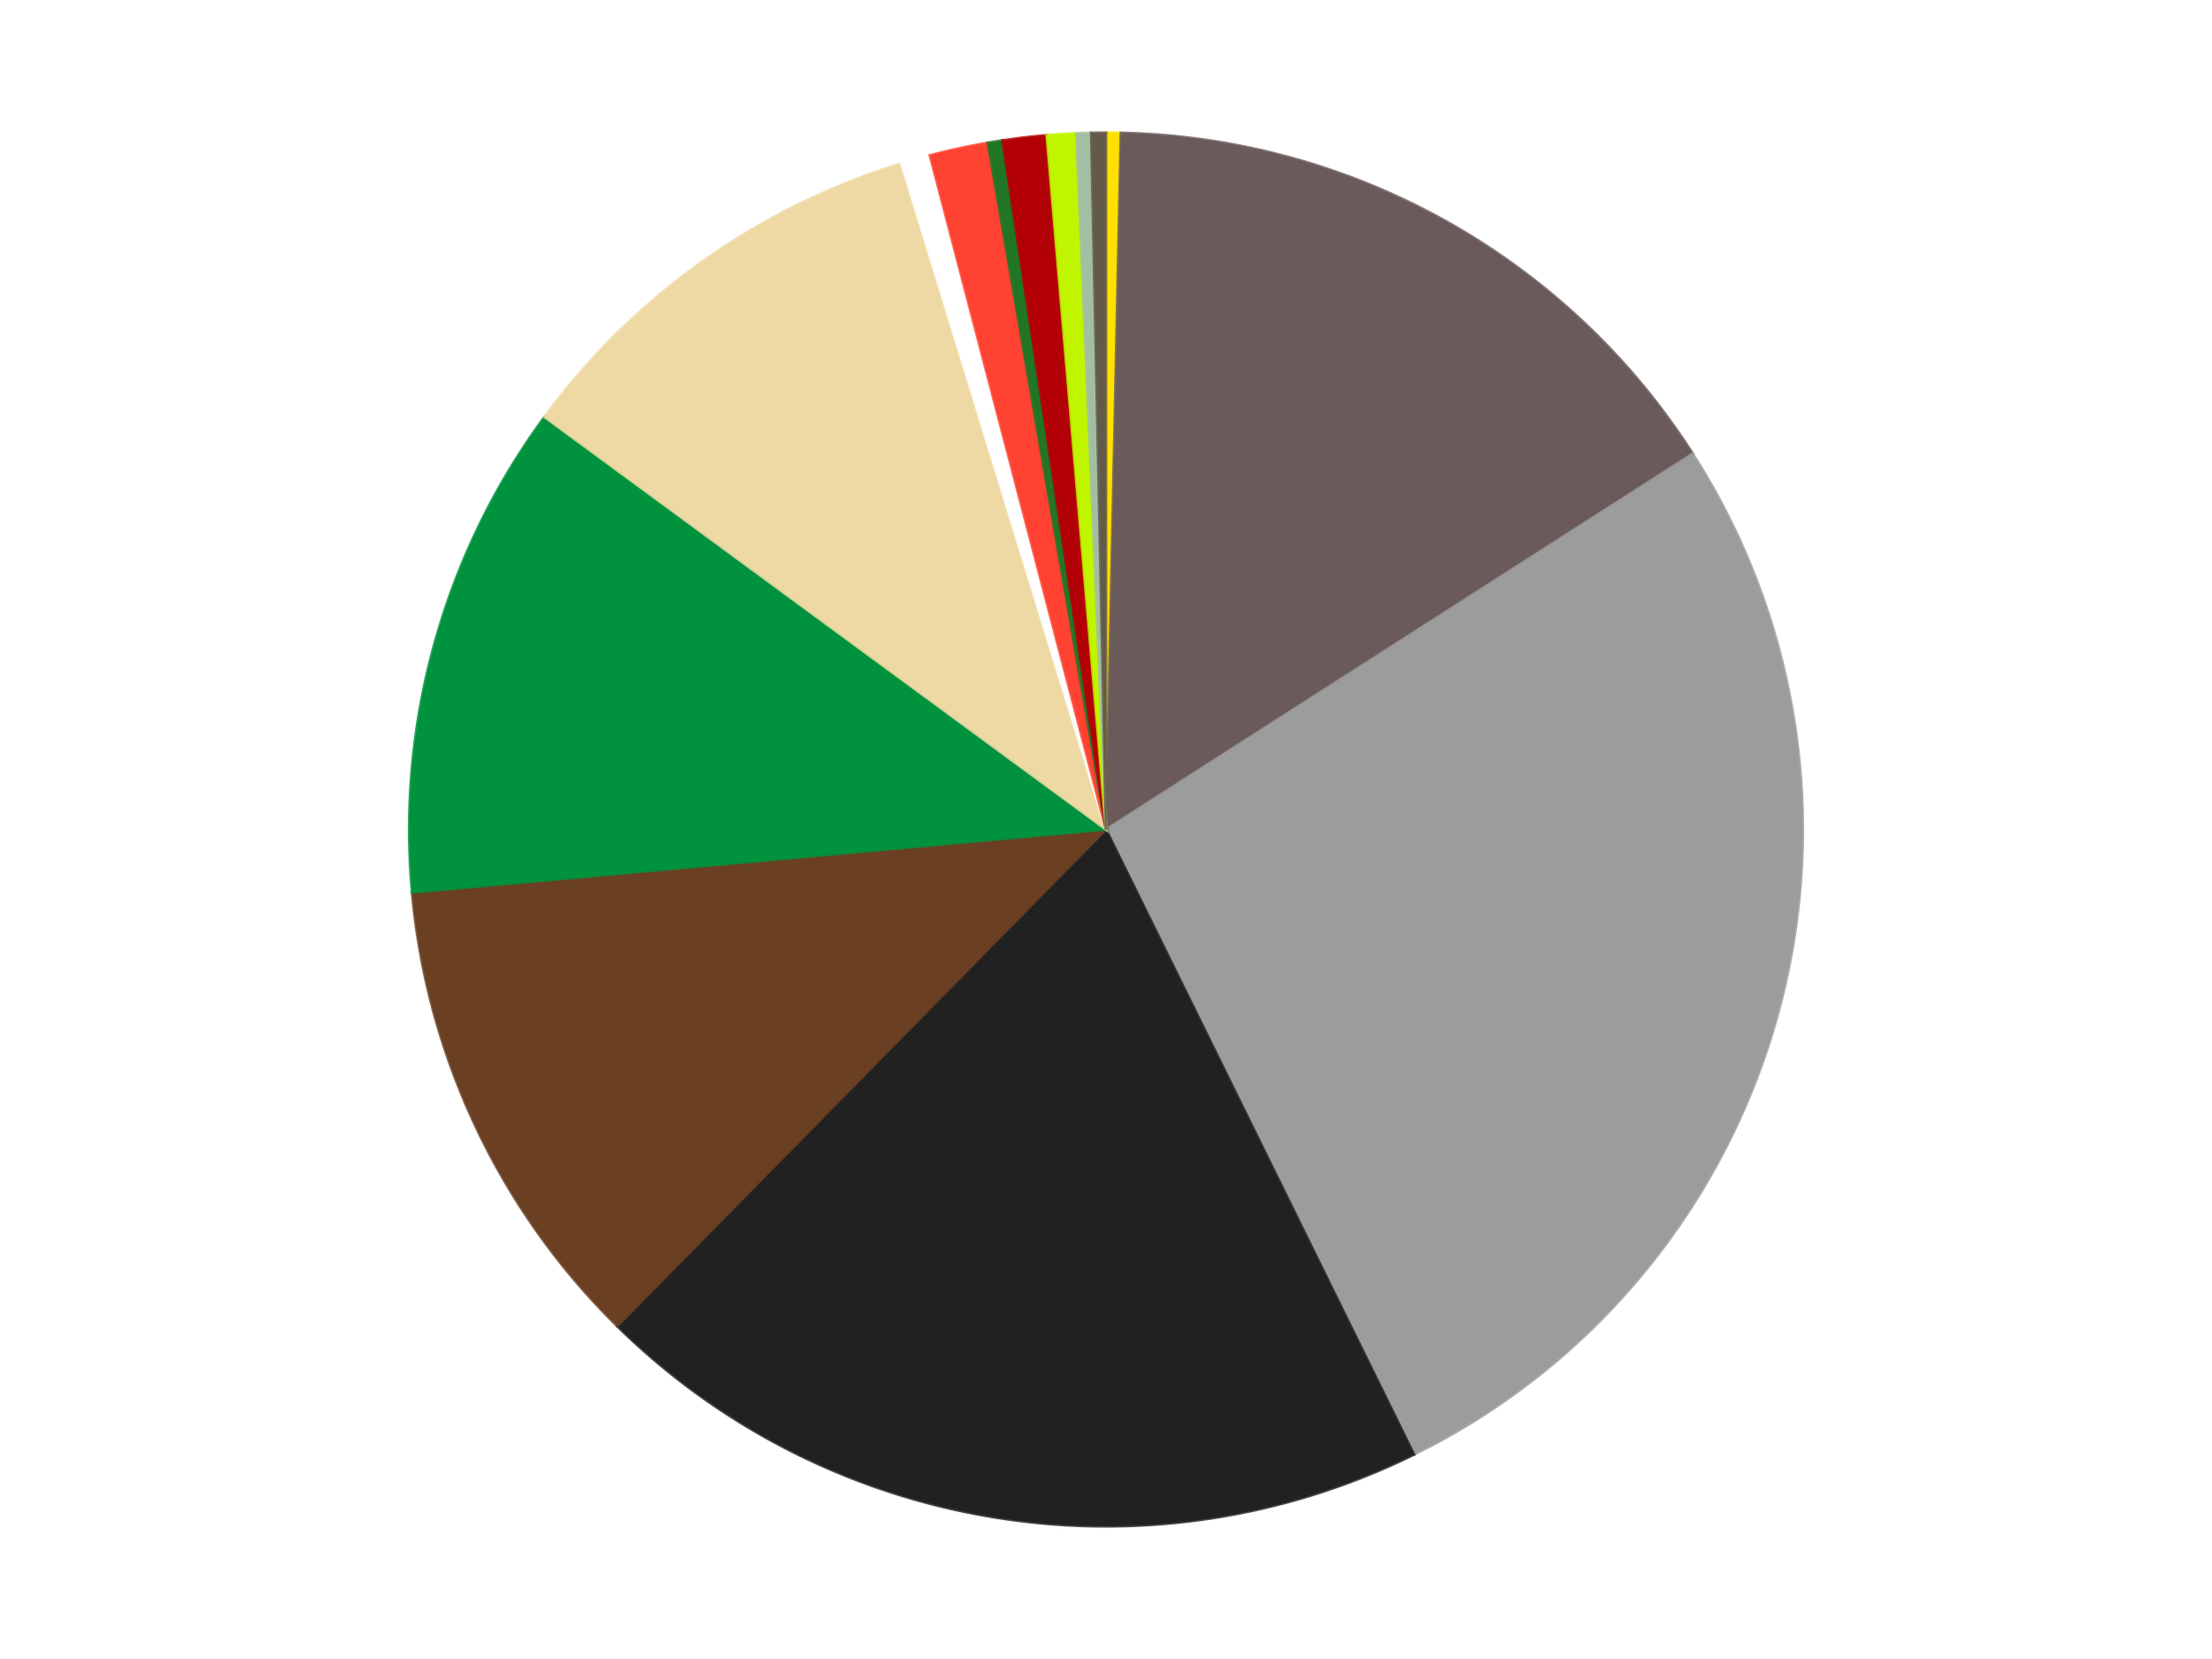
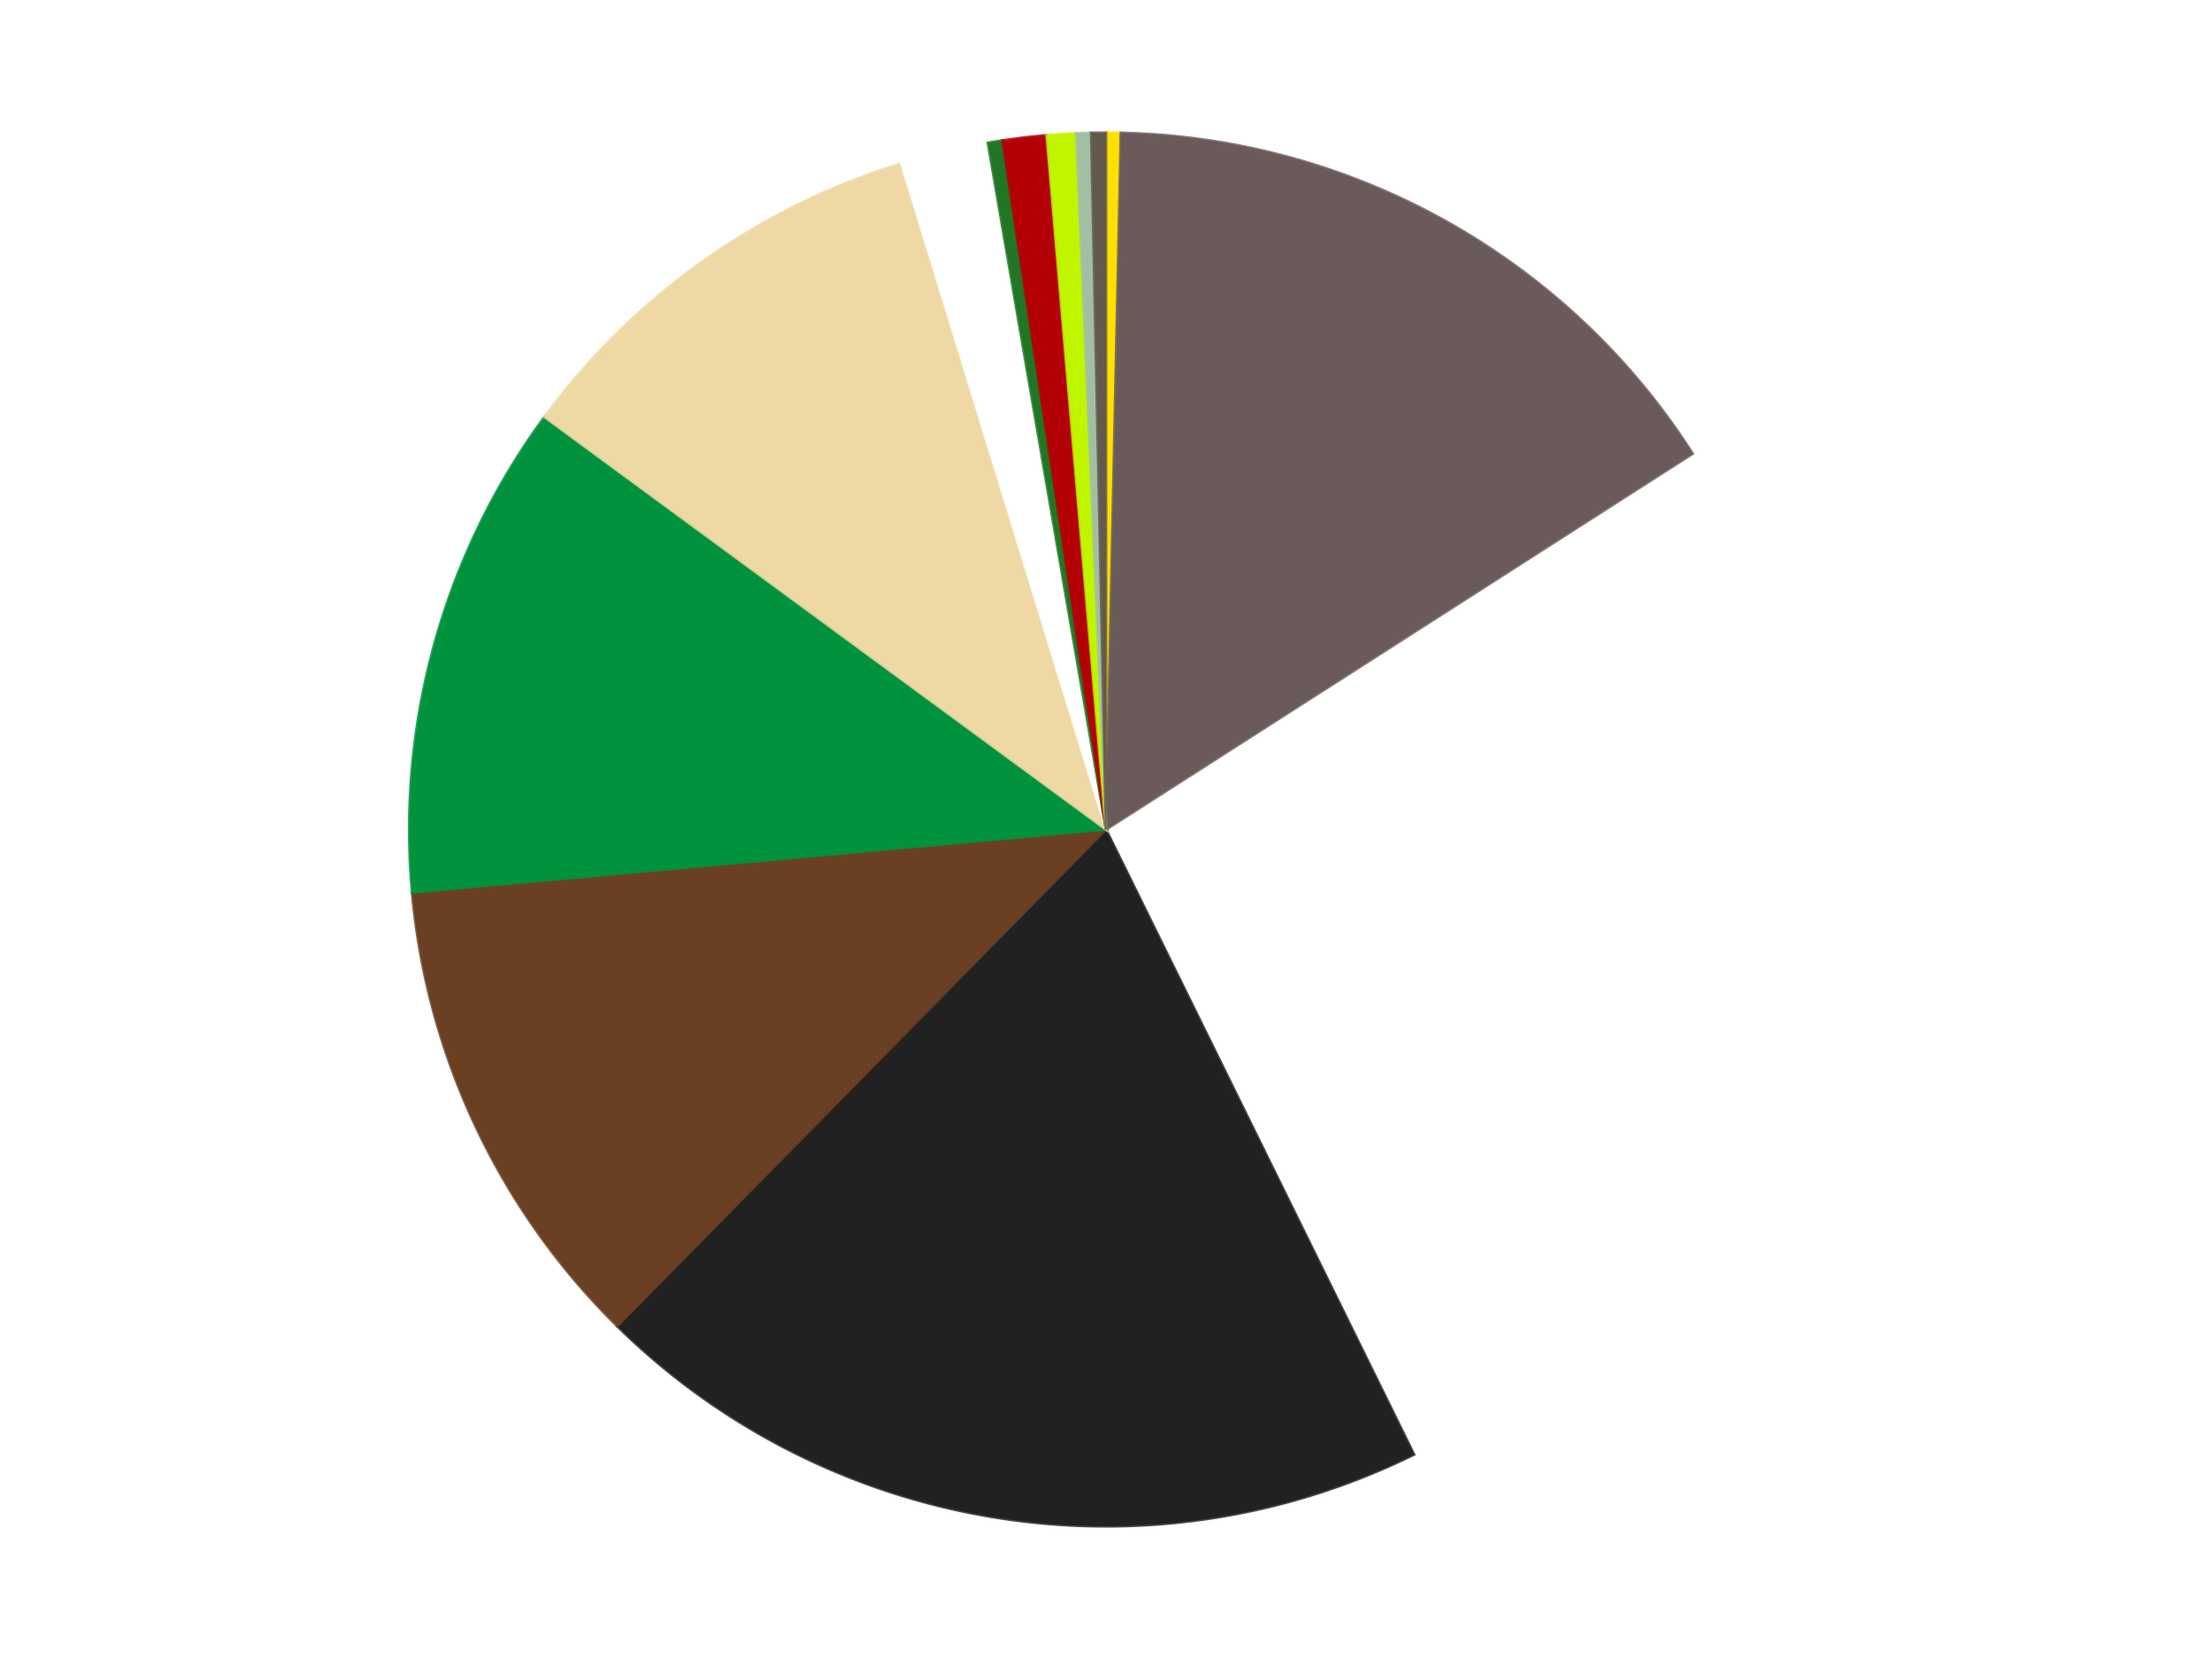
<svg xmlns="http://www.w3.org/2000/svg" xmlns:xlink="http://www.w3.org/1999/xlink" id="chart-872d0f75-3c0b-48c0-a89c-b8170912b939" class="pygal-chart" viewBox="0 0 800 600">
  <defs>
    <style type="text/css">#chart-872d0f75-3c0b-48c0-a89c-b8170912b939{-webkit-user-select:none;-webkit-font-smoothing:antialiased;font-family:Consolas,"Liberation Mono",Menlo,Courier,monospace}#chart-872d0f75-3c0b-48c0-a89c-b8170912b939 .title{font-family:Consolas,"Liberation Mono",Menlo,Courier,monospace;font-size:16px}#chart-872d0f75-3c0b-48c0-a89c-b8170912b939 .legends .legend text{font-family:Consolas,"Liberation Mono",Menlo,Courier,monospace;font-size:14px}#chart-872d0f75-3c0b-48c0-a89c-b8170912b939 .axis text{font-family:Consolas,"Liberation Mono",Menlo,Courier,monospace;font-size:10px}#chart-872d0f75-3c0b-48c0-a89c-b8170912b939 .axis text.major{font-family:Consolas,"Liberation Mono",Menlo,Courier,monospace;font-size:10px}#chart-872d0f75-3c0b-48c0-a89c-b8170912b939 .text-overlay text.value{font-family:Consolas,"Liberation Mono",Menlo,Courier,monospace;font-size:16px}#chart-872d0f75-3c0b-48c0-a89c-b8170912b939 .text-overlay text.label{font-family:Consolas,"Liberation Mono",Menlo,Courier,monospace;font-size:10px}#chart-872d0f75-3c0b-48c0-a89c-b8170912b939 .tooltip{font-family:Consolas,"Liberation Mono",Menlo,Courier,monospace;font-size:14px}#chart-872d0f75-3c0b-48c0-a89c-b8170912b939 text.no_data{font-family:Consolas,"Liberation Mono",Menlo,Courier,monospace;font-size:64px}
#chart-872d0f75-3c0b-48c0-a89c-b8170912b939{background-color:transparent}#chart-872d0f75-3c0b-48c0-a89c-b8170912b939 path,#chart-872d0f75-3c0b-48c0-a89c-b8170912b939 line,#chart-872d0f75-3c0b-48c0-a89c-b8170912b939 rect,#chart-872d0f75-3c0b-48c0-a89c-b8170912b939 circle{-webkit-transition:150ms;-moz-transition:150ms;transition:150ms}#chart-872d0f75-3c0b-48c0-a89c-b8170912b939 .graph &gt; .background{fill:transparent}#chart-872d0f75-3c0b-48c0-a89c-b8170912b939 .plot &gt; .background{fill:transparent}#chart-872d0f75-3c0b-48c0-a89c-b8170912b939 .graph{fill:rgba(0,0,0,.87)}#chart-872d0f75-3c0b-48c0-a89c-b8170912b939 text.no_data{fill:rgba(0,0,0,1)}#chart-872d0f75-3c0b-48c0-a89c-b8170912b939 .title{fill:rgba(0,0,0,1)}#chart-872d0f75-3c0b-48c0-a89c-b8170912b939 .legends .legend text{fill:rgba(0,0,0,.87)}#chart-872d0f75-3c0b-48c0-a89c-b8170912b939 .legends .legend:hover text{fill:rgba(0,0,0,1)}#chart-872d0f75-3c0b-48c0-a89c-b8170912b939 .axis .line{stroke:rgba(0,0,0,1)}#chart-872d0f75-3c0b-48c0-a89c-b8170912b939 .axis .guide.line{stroke:rgba(0,0,0,.54)}#chart-872d0f75-3c0b-48c0-a89c-b8170912b939 .axis .major.line{stroke:rgba(0,0,0,.87)}#chart-872d0f75-3c0b-48c0-a89c-b8170912b939 .axis text.major{fill:rgba(0,0,0,1)}#chart-872d0f75-3c0b-48c0-a89c-b8170912b939 .axis.y .guides:hover .guide.line,#chart-872d0f75-3c0b-48c0-a89c-b8170912b939 .line-graph .axis.x .guides:hover .guide.line,#chart-872d0f75-3c0b-48c0-a89c-b8170912b939 .stackedline-graph .axis.x .guides:hover .guide.line,#chart-872d0f75-3c0b-48c0-a89c-b8170912b939 .xy-graph .axis.x .guides:hover .guide.line{stroke:rgba(0,0,0,1)}#chart-872d0f75-3c0b-48c0-a89c-b8170912b939 .axis .guides:hover text{fill:rgba(0,0,0,1)}#chart-872d0f75-3c0b-48c0-a89c-b8170912b939 .reactive{fill-opacity:1.0;stroke-opacity:.8;stroke-width:1}#chart-872d0f75-3c0b-48c0-a89c-b8170912b939 .ci{stroke:rgba(0,0,0,.87)}#chart-872d0f75-3c0b-48c0-a89c-b8170912b939 .reactive.active,#chart-872d0f75-3c0b-48c0-a89c-b8170912b939 .active .reactive{fill-opacity:0.6;stroke-opacity:.9;stroke-width:4}#chart-872d0f75-3c0b-48c0-a89c-b8170912b939 .ci .reactive.active{stroke-width:1.5}#chart-872d0f75-3c0b-48c0-a89c-b8170912b939 .series text{fill:rgba(0,0,0,1)}#chart-872d0f75-3c0b-48c0-a89c-b8170912b939 .tooltip rect{fill:transparent;stroke:rgba(0,0,0,1);-webkit-transition:opacity 150ms;-moz-transition:opacity 150ms;transition:opacity 150ms}#chart-872d0f75-3c0b-48c0-a89c-b8170912b939 .tooltip .label{fill:rgba(0,0,0,.87)}#chart-872d0f75-3c0b-48c0-a89c-b8170912b939 .tooltip .label{fill:rgba(0,0,0,.87)}#chart-872d0f75-3c0b-48c0-a89c-b8170912b939 .tooltip .legend{font-size:.8em;fill:rgba(0,0,0,.54)}#chart-872d0f75-3c0b-48c0-a89c-b8170912b939 .tooltip .x_label{font-size:.6em;fill:rgba(0,0,0,1)}#chart-872d0f75-3c0b-48c0-a89c-b8170912b939 .tooltip .xlink{font-size:.5em;text-decoration:underline}#chart-872d0f75-3c0b-48c0-a89c-b8170912b939 .tooltip .value{font-size:1.5em}#chart-872d0f75-3c0b-48c0-a89c-b8170912b939 .bound{font-size:.5em}#chart-872d0f75-3c0b-48c0-a89c-b8170912b939 .max-value{font-size:.75em;fill:rgba(0,0,0,.54)}#chart-872d0f75-3c0b-48c0-a89c-b8170912b939 .map-element{fill:transparent;stroke:rgba(0,0,0,.54) !important}#chart-872d0f75-3c0b-48c0-a89c-b8170912b939 .map-element .reactive{fill-opacity:inherit;stroke-opacity:inherit}#chart-872d0f75-3c0b-48c0-a89c-b8170912b939 .color-0,#chart-872d0f75-3c0b-48c0-a89c-b8170912b939 .color-0 a:visited{stroke:#F44336;fill:#F44336}#chart-872d0f75-3c0b-48c0-a89c-b8170912b939 .color-1,#chart-872d0f75-3c0b-48c0-a89c-b8170912b939 .color-1 a:visited{stroke:#3F51B5;fill:#3F51B5}#chart-872d0f75-3c0b-48c0-a89c-b8170912b939 .color-2,#chart-872d0f75-3c0b-48c0-a89c-b8170912b939 .color-2 a:visited{stroke:#009688;fill:#009688}#chart-872d0f75-3c0b-48c0-a89c-b8170912b939 .color-3,#chart-872d0f75-3c0b-48c0-a89c-b8170912b939 .color-3 a:visited{stroke:#FFC107;fill:#FFC107}#chart-872d0f75-3c0b-48c0-a89c-b8170912b939 .color-4,#chart-872d0f75-3c0b-48c0-a89c-b8170912b939 .color-4 a:visited{stroke:#FF5722;fill:#FF5722}#chart-872d0f75-3c0b-48c0-a89c-b8170912b939 .color-5,#chart-872d0f75-3c0b-48c0-a89c-b8170912b939 .color-5 a:visited{stroke:#9C27B0;fill:#9C27B0}#chart-872d0f75-3c0b-48c0-a89c-b8170912b939 .color-6,#chart-872d0f75-3c0b-48c0-a89c-b8170912b939 .color-6 a:visited{stroke:#03A9F4;fill:#03A9F4}#chart-872d0f75-3c0b-48c0-a89c-b8170912b939 .color-7,#chart-872d0f75-3c0b-48c0-a89c-b8170912b939 .color-7 a:visited{stroke:#8BC34A;fill:#8BC34A}#chart-872d0f75-3c0b-48c0-a89c-b8170912b939 .color-8,#chart-872d0f75-3c0b-48c0-a89c-b8170912b939 .color-8 a:visited{stroke:#FF9800;fill:#FF9800}#chart-872d0f75-3c0b-48c0-a89c-b8170912b939 .color-9,#chart-872d0f75-3c0b-48c0-a89c-b8170912b939 .color-9 a:visited{stroke:#E91E63;fill:#E91E63}#chart-872d0f75-3c0b-48c0-a89c-b8170912b939 .color-10,#chart-872d0f75-3c0b-48c0-a89c-b8170912b939 .color-10 a:visited{stroke:#2196F3;fill:#2196F3}#chart-872d0f75-3c0b-48c0-a89c-b8170912b939 .color-11,#chart-872d0f75-3c0b-48c0-a89c-b8170912b939 .color-11 a:visited{stroke:#4CAF50;fill:#4CAF50}#chart-872d0f75-3c0b-48c0-a89c-b8170912b939 .color-12,#chart-872d0f75-3c0b-48c0-a89c-b8170912b939 .color-12 a:visited{stroke:#FFEB3B;fill:#FFEB3B}#chart-872d0f75-3c0b-48c0-a89c-b8170912b939 .color-13,#chart-872d0f75-3c0b-48c0-a89c-b8170912b939 .color-13 a:visited{stroke:#673AB7;fill:#673AB7}#chart-872d0f75-3c0b-48c0-a89c-b8170912b939 .text-overlay .color-0 text{fill:black}#chart-872d0f75-3c0b-48c0-a89c-b8170912b939 .text-overlay .color-1 text{fill:black}#chart-872d0f75-3c0b-48c0-a89c-b8170912b939 .text-overlay .color-2 text{fill:black}#chart-872d0f75-3c0b-48c0-a89c-b8170912b939 .text-overlay .color-3 text{fill:black}#chart-872d0f75-3c0b-48c0-a89c-b8170912b939 .text-overlay .color-4 text{fill:black}#chart-872d0f75-3c0b-48c0-a89c-b8170912b939 .text-overlay .color-5 text{fill:black}#chart-872d0f75-3c0b-48c0-a89c-b8170912b939 .text-overlay .color-6 text{fill:black}#chart-872d0f75-3c0b-48c0-a89c-b8170912b939 .text-overlay .color-7 text{fill:black}#chart-872d0f75-3c0b-48c0-a89c-b8170912b939 .text-overlay .color-8 text{fill:black}#chart-872d0f75-3c0b-48c0-a89c-b8170912b939 .text-overlay .color-9 text{fill:black}#chart-872d0f75-3c0b-48c0-a89c-b8170912b939 .text-overlay .color-10 text{fill:black}#chart-872d0f75-3c0b-48c0-a89c-b8170912b939 .text-overlay .color-11 text{fill:black}#chart-872d0f75-3c0b-48c0-a89c-b8170912b939 .text-overlay .color-12 text{fill:black}#chart-872d0f75-3c0b-48c0-a89c-b8170912b939 .text-overlay .color-13 text{fill:black}
#chart-872d0f75-3c0b-48c0-a89c-b8170912b939 text.no_data{text-anchor:middle}#chart-872d0f75-3c0b-48c0-a89c-b8170912b939 .guide.line{fill:none}#chart-872d0f75-3c0b-48c0-a89c-b8170912b939 .centered{text-anchor:middle}#chart-872d0f75-3c0b-48c0-a89c-b8170912b939 .title{text-anchor:middle}#chart-872d0f75-3c0b-48c0-a89c-b8170912b939 .legends .legend text{fill-opacity:1}#chart-872d0f75-3c0b-48c0-a89c-b8170912b939 .axis.x text{text-anchor:middle}#chart-872d0f75-3c0b-48c0-a89c-b8170912b939 .axis.x:not(.web) text[transform]{text-anchor:start}#chart-872d0f75-3c0b-48c0-a89c-b8170912b939 .axis.x:not(.web) text[transform].backwards{text-anchor:end}#chart-872d0f75-3c0b-48c0-a89c-b8170912b939 .axis.y text{text-anchor:end}#chart-872d0f75-3c0b-48c0-a89c-b8170912b939 .axis.y text[transform].backwards{text-anchor:start}#chart-872d0f75-3c0b-48c0-a89c-b8170912b939 .axis.y2 text{text-anchor:start}#chart-872d0f75-3c0b-48c0-a89c-b8170912b939 .axis.y2 text[transform].backwards{text-anchor:end}#chart-872d0f75-3c0b-48c0-a89c-b8170912b939 .axis .guide.line{stroke-dasharray:4,4;stroke:black}#chart-872d0f75-3c0b-48c0-a89c-b8170912b939 .axis .major.guide.line{stroke-dasharray:6,6;stroke:black}#chart-872d0f75-3c0b-48c0-a89c-b8170912b939 .horizontal .axis.y .guide.line,#chart-872d0f75-3c0b-48c0-a89c-b8170912b939 .horizontal .axis.y2 .guide.line,#chart-872d0f75-3c0b-48c0-a89c-b8170912b939 .vertical .axis.x .guide.line{opacity:0}#chart-872d0f75-3c0b-48c0-a89c-b8170912b939 .horizontal .axis.always_show .guide.line,#chart-872d0f75-3c0b-48c0-a89c-b8170912b939 .vertical .axis.always_show .guide.line{opacity:1 !important}#chart-872d0f75-3c0b-48c0-a89c-b8170912b939 .axis.y .guides:hover .guide.line,#chart-872d0f75-3c0b-48c0-a89c-b8170912b939 .axis.y2 .guides:hover .guide.line,#chart-872d0f75-3c0b-48c0-a89c-b8170912b939 .axis.x .guides:hover .guide.line{opacity:1}#chart-872d0f75-3c0b-48c0-a89c-b8170912b939 .axis .guides:hover text{opacity:1}#chart-872d0f75-3c0b-48c0-a89c-b8170912b939 .nofill{fill:none}#chart-872d0f75-3c0b-48c0-a89c-b8170912b939 .subtle-fill{fill-opacity:.2}#chart-872d0f75-3c0b-48c0-a89c-b8170912b939 .dot{stroke-width:1px;fill-opacity:1;stroke-opacity:1}#chart-872d0f75-3c0b-48c0-a89c-b8170912b939 .dot.active{stroke-width:5px}#chart-872d0f75-3c0b-48c0-a89c-b8170912b939 .dot.negative{fill:transparent}#chart-872d0f75-3c0b-48c0-a89c-b8170912b939 text,#chart-872d0f75-3c0b-48c0-a89c-b8170912b939 tspan{stroke:none !important}#chart-872d0f75-3c0b-48c0-a89c-b8170912b939 .series text.active{opacity:1}#chart-872d0f75-3c0b-48c0-a89c-b8170912b939 .tooltip rect{fill-opacity:.95;stroke-width:.5}#chart-872d0f75-3c0b-48c0-a89c-b8170912b939 .tooltip text{fill-opacity:1}#chart-872d0f75-3c0b-48c0-a89c-b8170912b939 .showable{visibility:hidden}#chart-872d0f75-3c0b-48c0-a89c-b8170912b939 .showable.shown{visibility:visible}#chart-872d0f75-3c0b-48c0-a89c-b8170912b939 .gauge-background{fill:rgba(229,229,229,1);stroke:none}#chart-872d0f75-3c0b-48c0-a89c-b8170912b939 .bg-lines{stroke:transparent;stroke-width:2px}</style>
    <script type="text/javascript">window.pygal = window.pygal || {};window.pygal.config = window.pygal.config || {};window.pygal.config['872d0f75-3c0b-48c0-a89c-b8170912b939'] = {"allow_interruptions": false, "box_mode": "extremes", "classes": ["pygal-chart"], "css": ["file://style.css", "file://graph.css"], "defs": [], "disable_xml_declaration": false, "dots_size": 2.5, "dynamic_print_values": false, "explicit_size": false, "fill": false, "force_uri_protocol": "https", "formatter": null, "half_pie": false, "height": 600, "include_x_axis": false, "inner_radius": 0, "interpolate": null, "interpolation_parameters": {}, "interpolation_precision": 250, "inverse_y_axis": false, "js": ["//kozea.github.io/pygal.js/2.0.x/pygal-tooltips.min.js"], "legend_at_bottom": false, "legend_at_bottom_columns": null, "legend_box_size": 12, "logarithmic": false, "margin": 20, "margin_bottom": null, "margin_left": null, "margin_right": null, "margin_top": null, "max_scale": 16, "min_scale": 4, "missing_value_fill_truncation": "x", "no_data_text": "No data", "no_prefix": false, "order_min": null, "pretty_print": false, "print_labels": false, "print_values": false, "print_values_position": "center", "print_zeroes": true, "range": null, "rounded_bars": null, "secondary_range": null, "show_dots": true, "show_legend": false, "show_minor_x_labels": true, "show_minor_y_labels": true, "show_only_major_dots": false, "show_x_guides": false, "show_x_labels": true, "show_y_guides": true, "show_y_labels": true, "spacing": 10, "stack_from_top": false, "strict": false, "stroke": true, "stroke_style": null, "style": {"background": "transparent", "ci_colors": [], "colors": ["#F44336", "#3F51B5", "#009688", "#FFC107", "#FF5722", "#9C27B0", "#03A9F4", "#8BC34A", "#FF9800", "#E91E63", "#2196F3", "#4CAF50", "#FFEB3B", "#673AB7", "#00BCD4", "#CDDC39", "#9E9E9E", "#607D8B"], "dot_opacity": "1", "font_family": "Consolas, \"Liberation Mono\", Menlo, Courier, monospace", "foreground": "rgba(0, 0, 0, .87)", "foreground_strong": "rgba(0, 0, 0, 1)", "foreground_subtle": "rgba(0, 0, 0, .54)", "guide_stroke_color": "black", "guide_stroke_dasharray": "4,4", "label_font_family": "Consolas, \"Liberation Mono\", Menlo, Courier, monospace", "label_font_size": 10, "legend_font_family": "Consolas, \"Liberation Mono\", Menlo, Courier, monospace", "legend_font_size": 14, "major_guide_stroke_color": "black", "major_guide_stroke_dasharray": "6,6", "major_label_font_family": "Consolas, \"Liberation Mono\", Menlo, Courier, monospace", "major_label_font_size": 10, "no_data_font_family": "Consolas, \"Liberation Mono\", Menlo, Courier, monospace", "no_data_font_size": 64, "opacity": "1.0", "opacity_hover": "0.6", "plot_background": "transparent", "stroke_opacity": ".8", "stroke_opacity_hover": ".9", "stroke_width": "1", "stroke_width_hover": "4", "title_font_family": "Consolas, \"Liberation Mono\", Menlo, Courier, monospace", "title_font_size": 16, "tooltip_font_family": "Consolas, \"Liberation Mono\", Menlo, Courier, monospace", "tooltip_font_size": 14, "transition": "150ms", "value_background": "rgba(229, 229, 229, 1)", "value_colors": [], "value_font_family": "Consolas, \"Liberation Mono\", Menlo, Courier, monospace", "value_font_size": 16, "value_label_font_family": "Consolas, \"Liberation Mono\", Menlo, Courier, monospace", "value_label_font_size": 10}, "title": null, "tooltip_border_radius": 0, "tooltip_fancy_mode": true, "truncate_label": null, "truncate_legend": null, "width": 800, "x_label_rotation": 0, "x_labels": null, "x_labels_major": null, "x_labels_major_count": null, "x_labels_major_every": null, "x_title": null, "xrange": null, "y_label_rotation": 0, "y_labels": null, "y_labels_major": null, "y_labels_major_count": null, "y_labels_major_every": null, "y_title": null, "zero": 0, "legends": ["Yellow", "Dark Gray", "Light Gray", "Black", "Brown", "Green", "Tan", "White", "Trans-Neon Orange", "Trans-Green", "Red", "Trans-Neon Green", "Sand Green", "Chrome Antique Brass"]}</script>
    <script type="text/javascript" xlink:href="https://kozea.github.io/pygal.js/2.0.x/pygal-tooltips.min.js" />
  </defs>
  <title>Pygal</title>
  <g class="graph pie-graph vertical">
    <rect x="0" y="0" width="800" height="600" class="background" />
    <g transform="translate(20, 20)" class="plot">
      <rect x="0" y="0" width="760" height="560" class="background" />
      <g class="series serie-0 color-0">
        <g class="slices">
          <g class="slice" style="fill: #FFE001; stroke: #FFE001">
            <path d="M380 28 A252 252 0 0 1 385.367 28.057 L380 280 A0 0 0 0 0 380 280 z" class="slice reactive tooltip-trigger" />
            <desc class="value">1</desc>
            <desc class="x centered">381.34180743142747</desc>
            <desc class="y centered">154.00714483425276</desc>
          </g>
        </g>
      </g>
      <g class="series serie-1 color-1">
        <g class="slices">
          <g class="slice" style="fill: #6B5A5A; stroke: #6B5A5A">
            <path d="M385.367 28.057 A252 252 0 0 1 592.194 144.067 L380 280 A0 0 0 0 0 380 280 z" class="slice reactive tooltip-trigger" />
            <desc class="value">46</desc>
            <desc class="x centered">441.63943427061184</desc>
            <desc class="y centered">170.10650545733418</desc>
          </g>
        </g>
      </g>
      <g class="series serie-2 color-2">
        <g class="slices">
          <g class="slice" style="fill: #9C9C9C; stroke: #9C9C9C">
-             <path d="M592.194 144.067 A252 252 0 0 1 491.407 506.037 L380 280 A0 0 0 0 0 380 280 z" class="slice reactive tooltip-trigger" />
            <desc class="value">79</desc>
            <desc class="x centered">501.3825091914347</desc>
            <desc class="y centered">313.79772865728233</desc>
          </g>
        </g>
      </g>
      <g class="series serie-3 color-3">
        <g class="slices">
          <g class="slice" style="fill: #212121; stroke: #212121">
            <path d="M491.407 506.037 A252 252 0 0 1 203.238 459.608 L380 280 A0 0 0 0 0 380 280 z" class="slice reactive tooltip-trigger" />
            <desc class="value">58</desc>
            <desc class="x centered">359.9579995015969</desc>
            <desc class="y centered">404.3958126948894</desc>
          </g>
        </g>
      </g>
      <g class="series serie-4 color-4">
        <g class="slices">
          <g class="slice" style="fill: #6B3F22; stroke: #6B3F22">
            <path d="M203.238 459.608 A252 252 0 0 1 129.032 302.78 L380 280 A0 0 0 0 0 380 280 z" class="slice reactive tooltip-trigger" />
            <desc class="value">33</desc>
            <desc class="x centered">266.1063148221286</desc>
            <desc class="y centered">333.89089419005694</desc>
          </g>
        </g>
      </g>
      <g class="series serie-5 color-5">
        <g class="slices">
          <g class="slice" style="fill: #00923D; stroke: #00923D">
            <path d="M129.032 302.78 A252 252 0 0 1 176.919 130.795 L380 280 A0 0 0 0 0 380 280 z" class="slice reactive tooltip-trigger" />
            <desc class="value">34</desc>
            <desc class="x centered">258.6174908085653</desc>
            <desc class="y centered">246.20227134271767</desc>
          </g>
        </g>
      </g>
      <g class="series serie-6 color-6">
        <g class="slices">
          <g class="slice" style="fill: #EED9A4; stroke: #EED9A4">
            <path d="M176.919 130.795 A252 252 0 0 1 305.966 39.12 L380 280 A0 0 0 0 0 380 280 z" class="slice reactive tooltip-trigger" />
            <desc class="value">30</desc>
            <desc class="x centered">307.0288028545557</desc>
            <desc class="y centered">177.28094438147957</desc>
          </g>
        </g>
      </g>
      <g class="series serie-7 color-7">
        <g class="slices">
          <g class="slice" style="fill: #FFFFFF; stroke: #FFFFFF">
            <path d="M305.966 39.12 A252 252 0 0 1 316.291 36.186 L380 280 A0 0 0 0 0 380 280 z" class="slice reactive tooltip-trigger" />
            <desc class="value">2</desc>
            <desc class="x centered">345.55642403556755</desc>
            <desc class="y centered">158.79917461179411</desc>
          </g>
        </g>
      </g>
      <g class="series serie-8 color-8">
        <g class="slices">
          <g class="slice" style="fill: #FF4231; stroke: #FF4231">
-             <path d="M316.291 36.186 A252 252 0 0 1 337.269 31.649 L380 280 A0 0 0 0 0 380 280 z" class="slice reactive tooltip-trigger" />
            <desc class="value">4</desc>
            <desc class="x centered">353.3657894226673</desc>
            <desc class="y centered">156.84717288294883</desc>
          </g>
        </g>
      </g>
      <g class="series serie-9 color-9">
        <g class="slices">
          <g class="slice" style="fill: #217625; stroke: #217625">
            <path d="M337.269 31.649 A252 252 0 0 1 342.568 30.796 L380 280 A0 0 0 0 0 380 280 z" class="slice reactive tooltip-trigger" />
            <desc class="value">1</desc>
            <desc class="x centered">359.9579995015969</desc>
            <desc class="y centered">155.6041873051106</desc>
          </g>
        </g>
      </g>
      <g class="series serie-10 color-10">
        <g class="slices">
          <g class="slice" style="fill: #B30006; stroke: #B30006">
            <path d="M342.568 30.796 A252 252 0 0 1 358.557 28.914 L380 280 A0 0 0 0 0 380 280 z" class="slice reactive tooltip-trigger" />
            <desc class="value">3</desc>
            <desc class="x centered">365.2735744335202</desc>
            <desc class="y centered">154.86354491981592</desc>
          </g>
        </g>
      </g>
      <g class="series serie-11 color-11">
        <g class="slices">
          <g class="slice" style="fill: #C0F500; stroke: #C0F500">
            <path d="M358.557 28.914 A252 252 0 0 1 369.269 28.229 L380 280 A0 0 0 0 0 380 280 z" class="slice reactive tooltip-trigger" />
            <desc class="value">2</desc>
            <desc class="x centered">371.95448055154947</desc>
            <desc class="y centered">154.25712896229624</desc>
          </g>
        </g>
      </g>
      <g class="series serie-12 color-12">
        <g class="slices">
          <g class="slice" style="fill: #A2BFA3; stroke: #A2BFA3">
            <path d="M369.269 28.229 A252 252 0 0 1 374.633 28.057 L380 280 A0 0 0 0 0 380 280 z" class="slice reactive tooltip-trigger" />
            <desc class="value">1</desc>
            <desc class="x centered">375.975186386345</desc>
            <desc class="y centered">154.06429864658975</desc>
          </g>
        </g>
      </g>
      <g class="series serie-13 color-13">
        <g class="slices">
          <g class="slice" style="fill: #645a4c; stroke: #645a4c">
            <path d="M374.633 28.057 A252 252 0 0 1 380 28 L380 280 A0 0 0 0 0 380 280 z" class="slice reactive tooltip-trigger" />
            <desc class="value">1</desc>
            <desc class="x centered">378.6581925685726</desc>
            <desc class="y centered">154.00714483425276</desc>
          </g>
        </g>
      </g>
    </g>
    <g class="titles" />
    <g transform="translate(20, 20)" class="plot overlay">
      <g class="series serie-0 color-0" />
      <g class="series serie-1 color-1" />
      <g class="series serie-2 color-2" />
      <g class="series serie-3 color-3" />
      <g class="series serie-4 color-4" />
      <g class="series serie-5 color-5" />
      <g class="series serie-6 color-6" />
      <g class="series serie-7 color-7" />
      <g class="series serie-8 color-8" />
      <g class="series serie-9 color-9" />
      <g class="series serie-10 color-10" />
      <g class="series serie-11 color-11" />
      <g class="series serie-12 color-12" />
      <g class="series serie-13 color-13" />
    </g>
    <g transform="translate(20, 20)" class="plot text-overlay">
      <g class="series serie-0 color-0" />
      <g class="series serie-1 color-1" />
      <g class="series serie-2 color-2" />
      <g class="series serie-3 color-3" />
      <g class="series serie-4 color-4" />
      <g class="series serie-5 color-5" />
      <g class="series serie-6 color-6" />
      <g class="series serie-7 color-7" />
      <g class="series serie-8 color-8" />
      <g class="series serie-9 color-9" />
      <g class="series serie-10 color-10" />
      <g class="series serie-11 color-11" />
      <g class="series serie-12 color-12" />
      <g class="series serie-13 color-13" />
    </g>
    <g transform="translate(20, 20)" class="plot tooltip-overlay">
      <g transform="translate(0 0)" style="opacity: 0" class="tooltip">
        <rect rx="0" ry="0" width="0" height="0" class="tooltip-box" />
        <g class="text" />
      </g>
    </g>
  </g>
</svg>